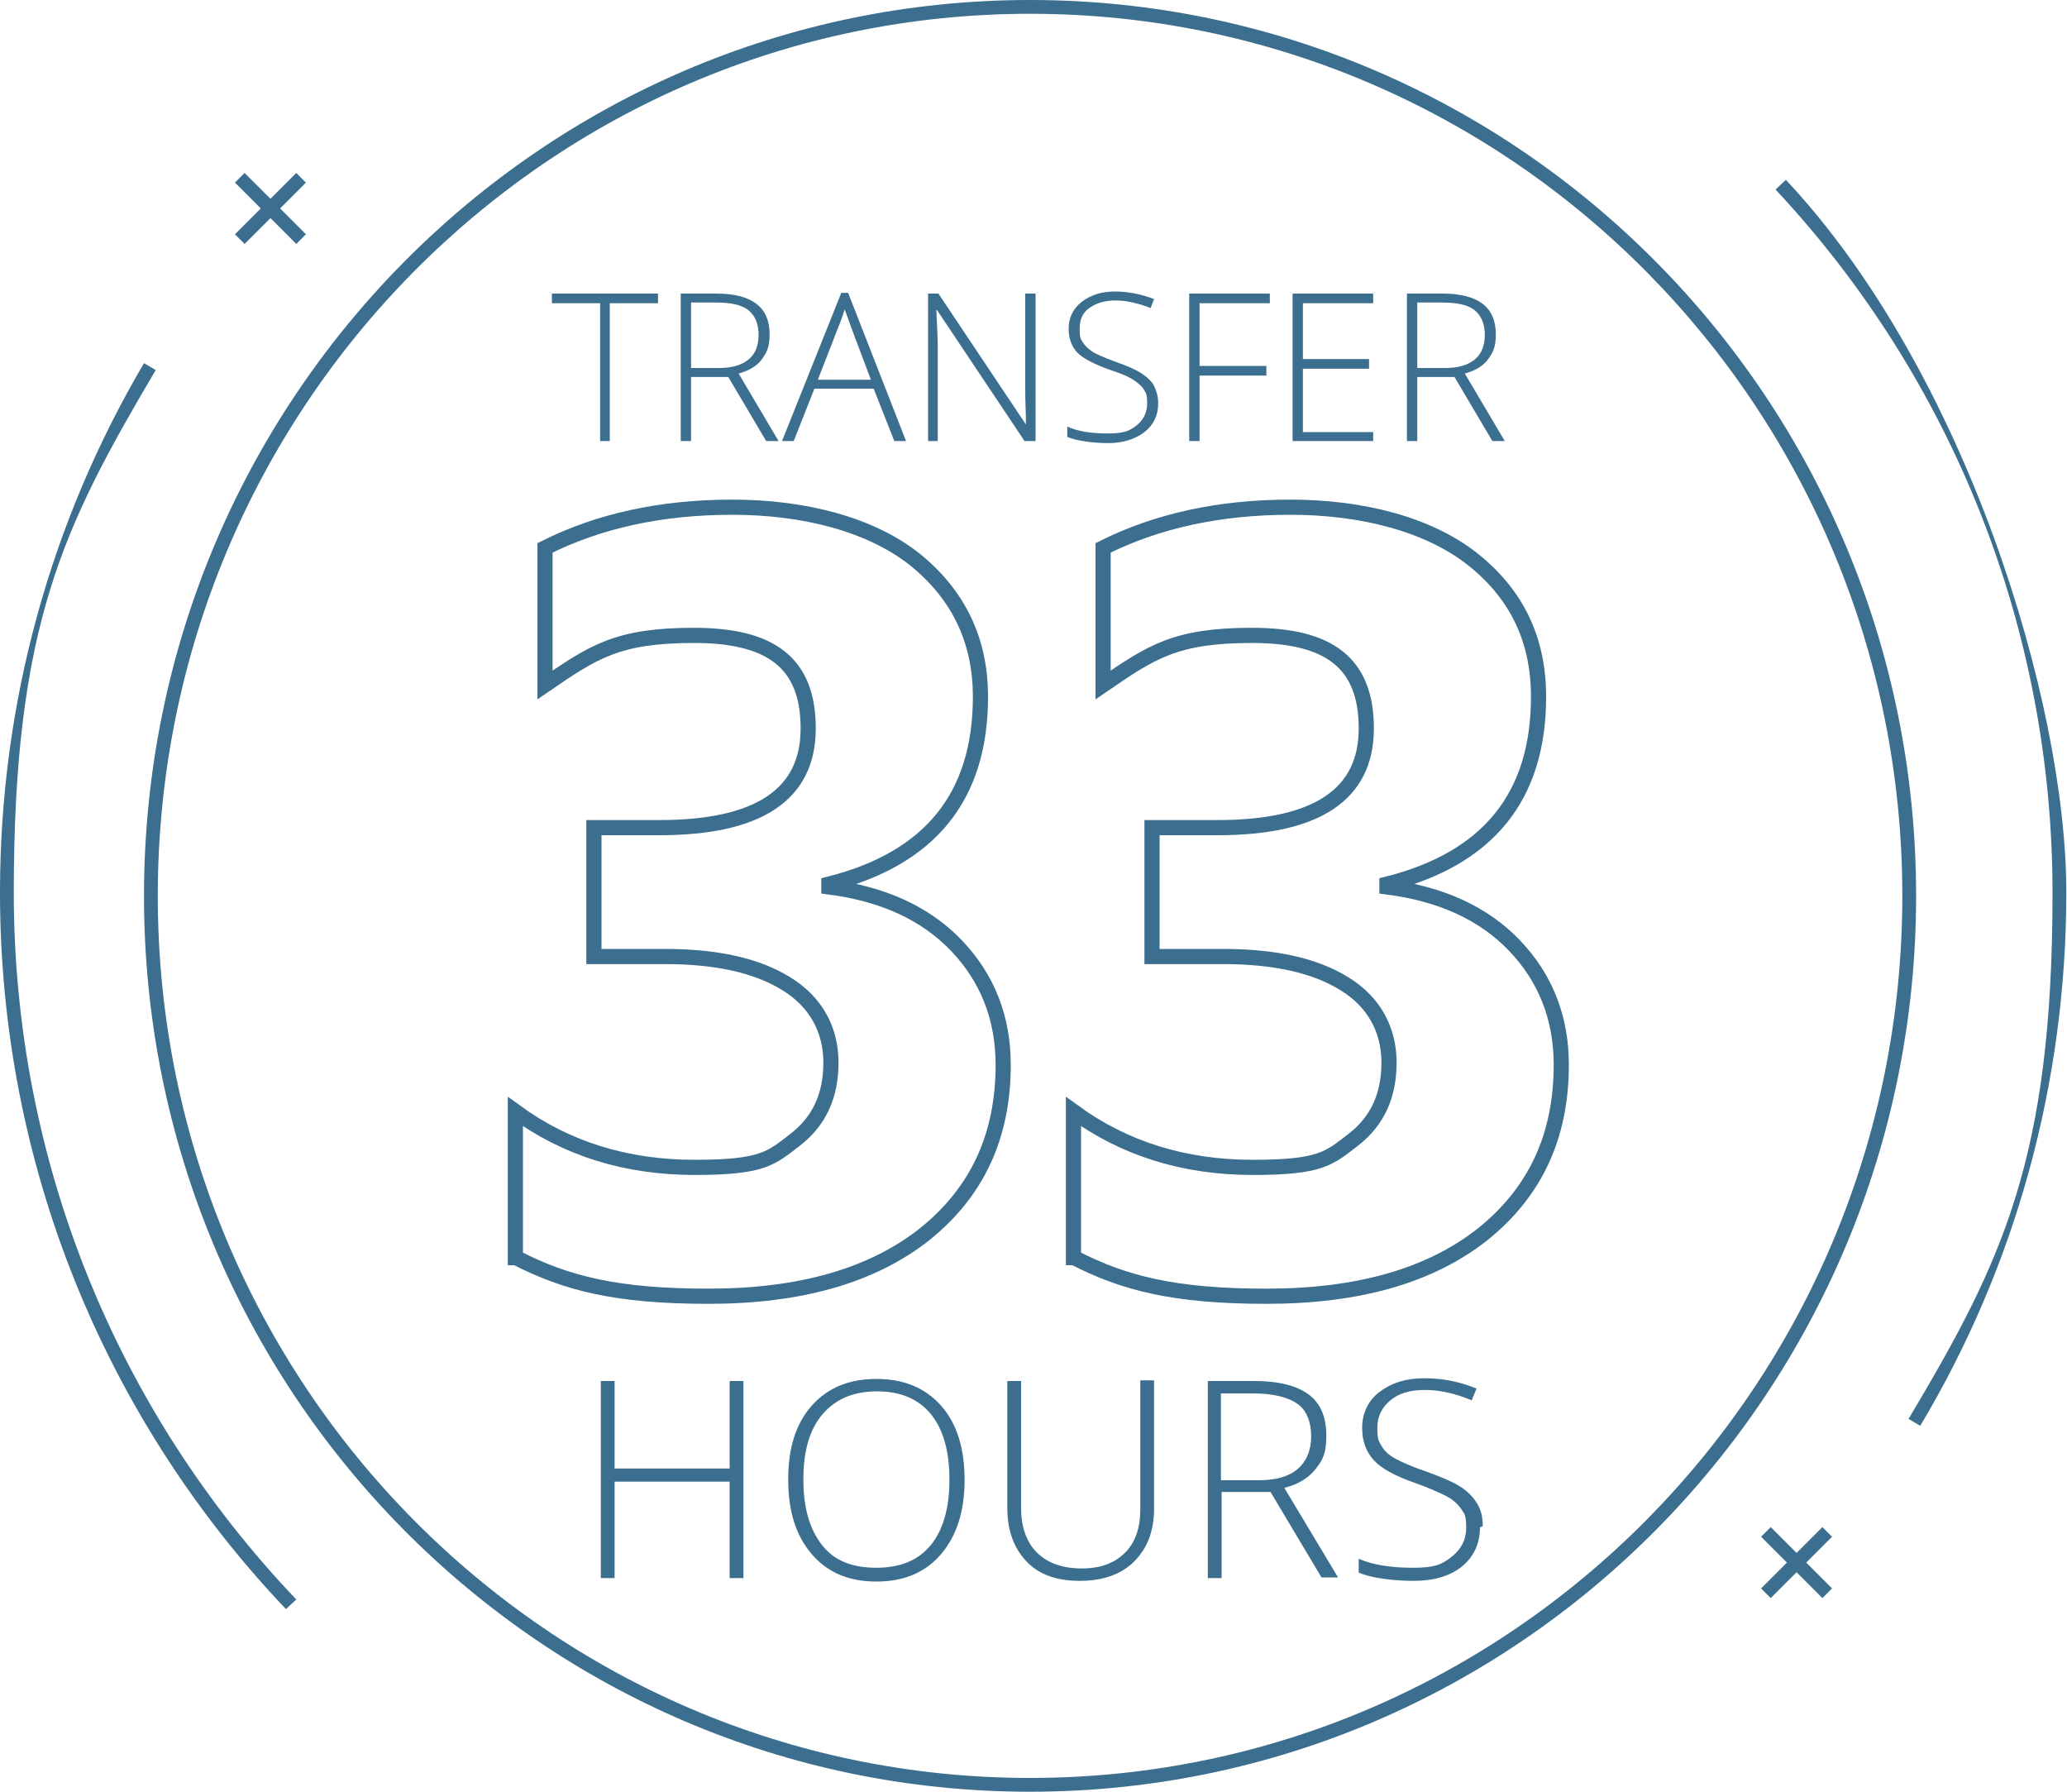
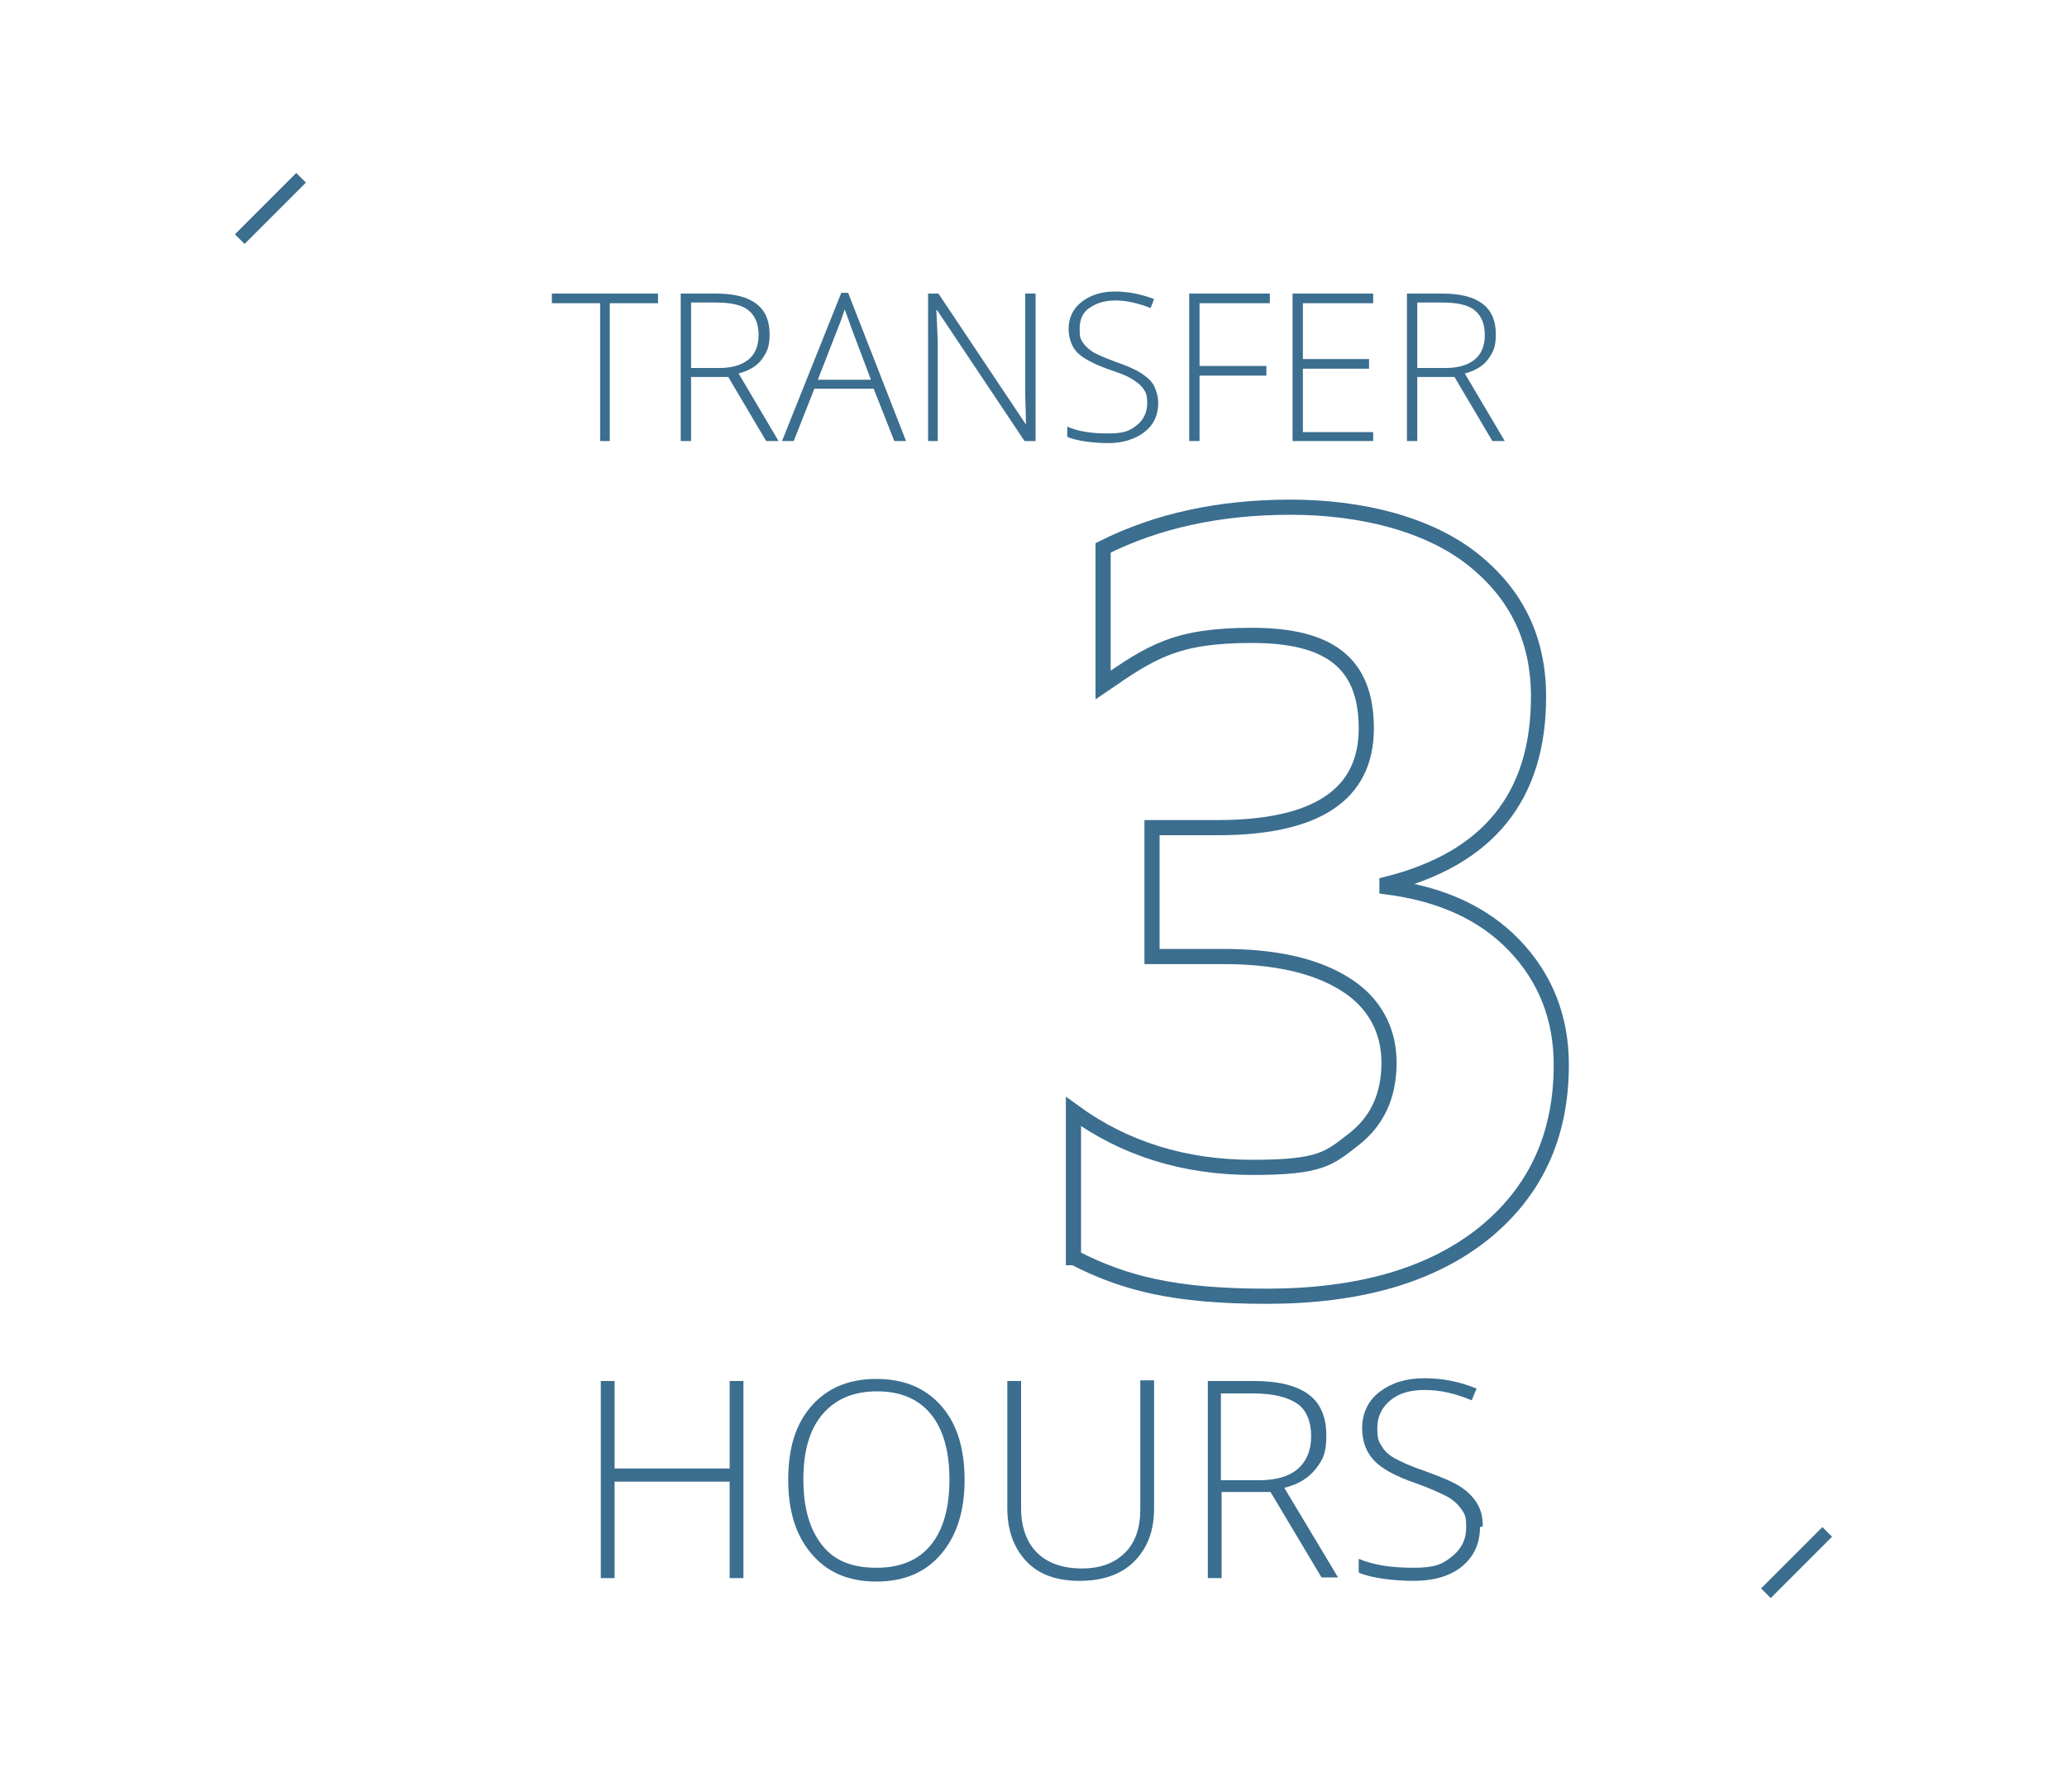
<svg xmlns="http://www.w3.org/2000/svg" version="1.1" viewBox="0 0 300 260">
  <defs>
    <style>
      .cls-1 {
        fill: none;
        stroke: #3b6e8f;
        stroke-miterlimit: 10;
        stroke-width: 2.2px;
      }

      .cls-2 {
        fill-rule: evenodd;
      }

      .cls-2, .cls-3 {
        fill: #3b6e8f;
      }
    </style>
  </defs>
  <g>
    <g id="Layer_1">
      <g id="Assets---Contextual-Graphics-_x26_-Icons">
        <g id="graphic_x5F_tile_x2F_gt-transfer_x5F_into_x5F_associates-color">
-           <path id="Oval-2" class="cls-3" d="M149.5,260c-71.1,0-128.6-58.2-128.6-130S78.5,0,149.5,0s128.6,58.2,128.6,130-57.6,130-128.6,130ZM149.5,258c69.9,0,126.6-57.3,126.6-128S219.4,2,149.5,2,22.9,59.3,22.9,130s56.7,128,126.6,128Z" />
-           <path id="Oval-2-2" data-name="Oval-2" class="cls-3" d="M278.7,206.9c13.8-23.1,21.2-49.6,21.2-77.4s-14.7-75.7-40.7-103.4l-1.5,1.4c25.6,27.4,40.2,63.6,40.2,102.1s-7.3,53.5-20.9,76.3l1.7,1ZM20.9,52.7C7.3,75.8,0,102.1,0,129.5c0,39.2,15,76.1,41.5,104l1.5-1.4C16.8,204.6,2,168.3,2,129.5s7.2-53.1,20.6-75.8l-1.7-1Z" />
-           <polygon id="Stroke-50" class="cls-3" points="255.6 223 264.5 231.9 265.9 230.5 257 221.6 255.6 223" />
          <polygon id="Stroke-51" class="cls-3" points="257 231.9 265.9 223 264.5 221.6 255.6 230.5 257 231.9" />
-           <polygon id="Stroke-50-2" data-name="Stroke-50" class="cls-3" points="34.1 26.5 43 35.4 44.4 34 35.5 25.1 34.1 26.5" />
          <polygon id="Stroke-51-2" data-name="Stroke-51" class="cls-3" points="35.5 35.4 44.4 26.5 43 25.1 34.1 34 35.5 35.4" />
          <path id="Transfer" class="cls-2" d="M88.6,64h-1.5v-20h-7v-1.4h15.4v1.4h-7v20ZM100.3,54.7v9.3h-1.5v-21.4h5.1c2.7,0,4.6.5,5.9,1.5s1.9,2.5,1.9,4.4-.4,2.6-1.1,3.6-1.9,1.7-3.4,2.1l5.8,9.8h-1.8l-5.5-9.3h-5.3ZM100.3,53.4h4.1c1.8,0,3.2-.4,4.2-1.2s1.5-2,1.5-3.6-.5-2.8-1.5-3.6-2.6-1.1-4.8-1.1h-3.5v9.4ZM126.9,56.4h-8.7l-3,7.6h-1.7l8.6-21.5h1l8.4,21.5h-1.7l-3-7.6ZM118.7,55.1h7.7l-2.9-7.7c-.2-.6-.5-1.4-.9-2.5-.3.9-.6,1.8-.9,2.5l-3,7.7ZM150.2,64h-1.5l-12.7-19h-.1c.1,2.3.2,4,.2,5.1v13.9h-1.4v-21.4h1.5l12.7,19h0c0-1.8-.1-3.4-.1-5v-14h1.5v21.4ZM168.1,58.5c0,1.8-.7,3.2-2,4.2s-3.1,1.6-5.2,1.6-4.6-.3-6-.9v-1.5c1.5.7,3.5,1,5.9,1s3.2-.4,4.2-1.2,1.5-1.9,1.5-3.2-.2-1.5-.5-2-.9-1-1.7-1.5-1.9-.9-3.4-1.4c-2.2-.8-3.7-1.6-4.5-2.4s-1.3-2-1.3-3.5.6-2.9,1.9-3.9,2.9-1.5,4.8-1.5,3.9.4,5.7,1.1l-.5,1.3c-1.8-.7-3.5-1.1-5.1-1.1s-2.8.4-3.8,1.1-1.4,1.7-1.4,3,.1,1.4.4,1.9.8,1,1.4,1.4,1.8.9,3.4,1.5c1.7.6,2.9,1.1,3.8,1.7s1.5,1.2,1.8,1.8.6,1.5.6,2.5ZM174.1,64h-1.5v-21.4h11.7v1.4h-10.2v9.1h9.7v1.4h-9.7v9.6ZM199.3,64h-11.7v-21.4h11.7v1.4h-10.2v8.1h9.6v1.4h-9.6v9.2h10.2v1.4ZM205.7,54.7v9.3h-1.5v-21.4h5.1c2.7,0,4.6.5,5.9,1.5s1.9,2.5,1.9,4.4-.4,2.6-1.1,3.6-1.9,1.7-3.4,2.1l5.8,9.8h-1.8l-5.5-9.3h-5.3ZM205.7,53.4h4.1c1.8,0,3.2-.4,4.2-1.2s1.5-2,1.5-3.6-.5-2.8-1.5-3.6-2.6-1.1-4.8-1.1h-3.5v9.4Z" />
          <path id="Hours" class="cls-2" d="M107.9,229h-2v-14h-16.7v14h-2v-28.6h2v12.7h16.7v-12.7h2v28.6ZM140,214.7c0,4.5-1.1,8.1-3.4,10.8s-5.4,4-9.4,4-7.1-1.3-9.4-4-3.4-6.2-3.4-10.8,1.1-8.1,3.4-10.7,5.4-3.9,9.4-3.9,7.1,1.3,9.4,3.9c2.3,2.6,3.4,6.2,3.4,10.8ZM116.6,214.7c0,4.1.9,7.2,2.7,9.5s4.4,3.3,7.9,3.3,6.1-1.1,7.9-3.3,2.7-5.4,2.7-9.5-.9-7.3-2.7-9.5-4.4-3.3-7.8-3.3-6,1.1-7.9,3.3-2.8,5.4-2.8,9.4ZM167.5,200.4v18.5c0,3.3-1,5.8-2.9,7.7s-4.6,2.8-7.9,2.8-5.9-.9-7.7-2.8-2.8-4.4-2.8-7.8v-18.4h2v18.5c0,2.7.8,4.9,2.3,6.4s3.7,2.3,6.5,2.3,4.8-.8,6.3-2.3c1.5-1.5,2.2-3.6,2.2-6.3v-18.7h2ZM177.3,216.6v12.4h-2v-28.6h6.8c3.5,0,6.2.7,7.9,2s2.5,3.3,2.5,5.9-.5,3.5-1.5,4.8-2.5,2.3-4.6,2.8l7.8,13h-2.4l-7.4-12.4h-7.1ZM177.3,214.8h5.4c2.4,0,4.3-.5,5.6-1.6s2-2.7,2-4.8-.7-3.8-2-4.7-3.4-1.5-6.4-1.5h-4.7v12.6ZM214.8,221.6c0,2.4-.9,4.3-2.6,5.7s-4.1,2.1-7,2.1-6.2-.4-8-1.2v-2c2.1.9,4.7,1.3,7.9,1.3s4.2-.5,5.6-1.6,2.1-2.5,2.1-4.2-.2-2-.7-2.7-1.2-1.4-2.2-1.9-2.5-1.2-4.5-1.9c-2.9-1-4.9-2.1-6-3.3s-1.7-2.7-1.7-4.7.8-3.9,2.5-5.2,3.8-2,6.5-2,5.2.5,7.6,1.5l-.7,1.7c-2.4-1-4.6-1.5-6.8-1.5s-3.8.5-5,1.5-1.9,2.3-1.9,4,.2,1.9.6,2.6,1,1.3,1.9,1.8,2.4,1.2,4.5,1.9c2.2.8,3.9,1.5,5,2.2s1.9,1.5,2.5,2.5.8,2,.8,3.3Z" />
        </g>
      </g>
    </g>
    <g id="Layer_2">
      <g>
-         <path class="cls-1" d="M74.8,182.5v-21.2c7.4,5.4,16.1,8.1,26,8.1s11.1-1.3,14.6-4c3.5-2.7,5.2-6.4,5.2-11.2s-2.2-8.8-6.4-11.4c-4.3-2.7-10.2-4-17.7-4h-10.3v-18.7h9.5c14.4,0,21.6-4.8,21.6-14.4s-5.5-13.5-16.6-13.5-14.6,2.4-21.6,7.2v-19.9c7.8-3.9,16.8-5.9,27.2-5.9s20.1,2.5,26.5,7.6c6.3,5.1,9.5,11.7,9.5,19.9,0,14.5-7.3,23.5-22,27.2v.4c7.8,1,14,3.8,18.5,8.5,4.5,4.7,6.8,10.5,6.8,17.3,0,10.4-3.8,18.5-11.4,24.6-7.6,6-18,9-31.4,9s-20.7-1.9-27.9-5.6h0Z" />
        <path class="cls-1" d="M155.8,182.5v-21.2c7.4,5.4,16.1,8.1,26,8.1s11.1-1.3,14.6-4c3.5-2.7,5.2-6.4,5.2-11.2s-2.2-8.8-6.4-11.4c-4.3-2.7-10.2-4-17.7-4h-10.3v-18.7h9.5c14.4,0,21.6-4.8,21.6-14.4s-5.5-13.5-16.6-13.5-14.6,2.4-21.6,7.2v-19.9c7.8-3.9,16.8-5.9,27.2-5.9s20.1,2.5,26.5,7.6,9.5,11.7,9.5,19.9c0,14.5-7.3,23.5-22,27.2v.4c7.8,1,14,3.8,18.5,8.5,4.5,4.7,6.8,10.5,6.8,17.3,0,10.4-3.8,18.5-11.4,24.6-7.6,6-18,9-31.4,9s-20.7-1.9-27.9-5.6h0Z" />
      </g>
    </g>
  </g>
</svg>